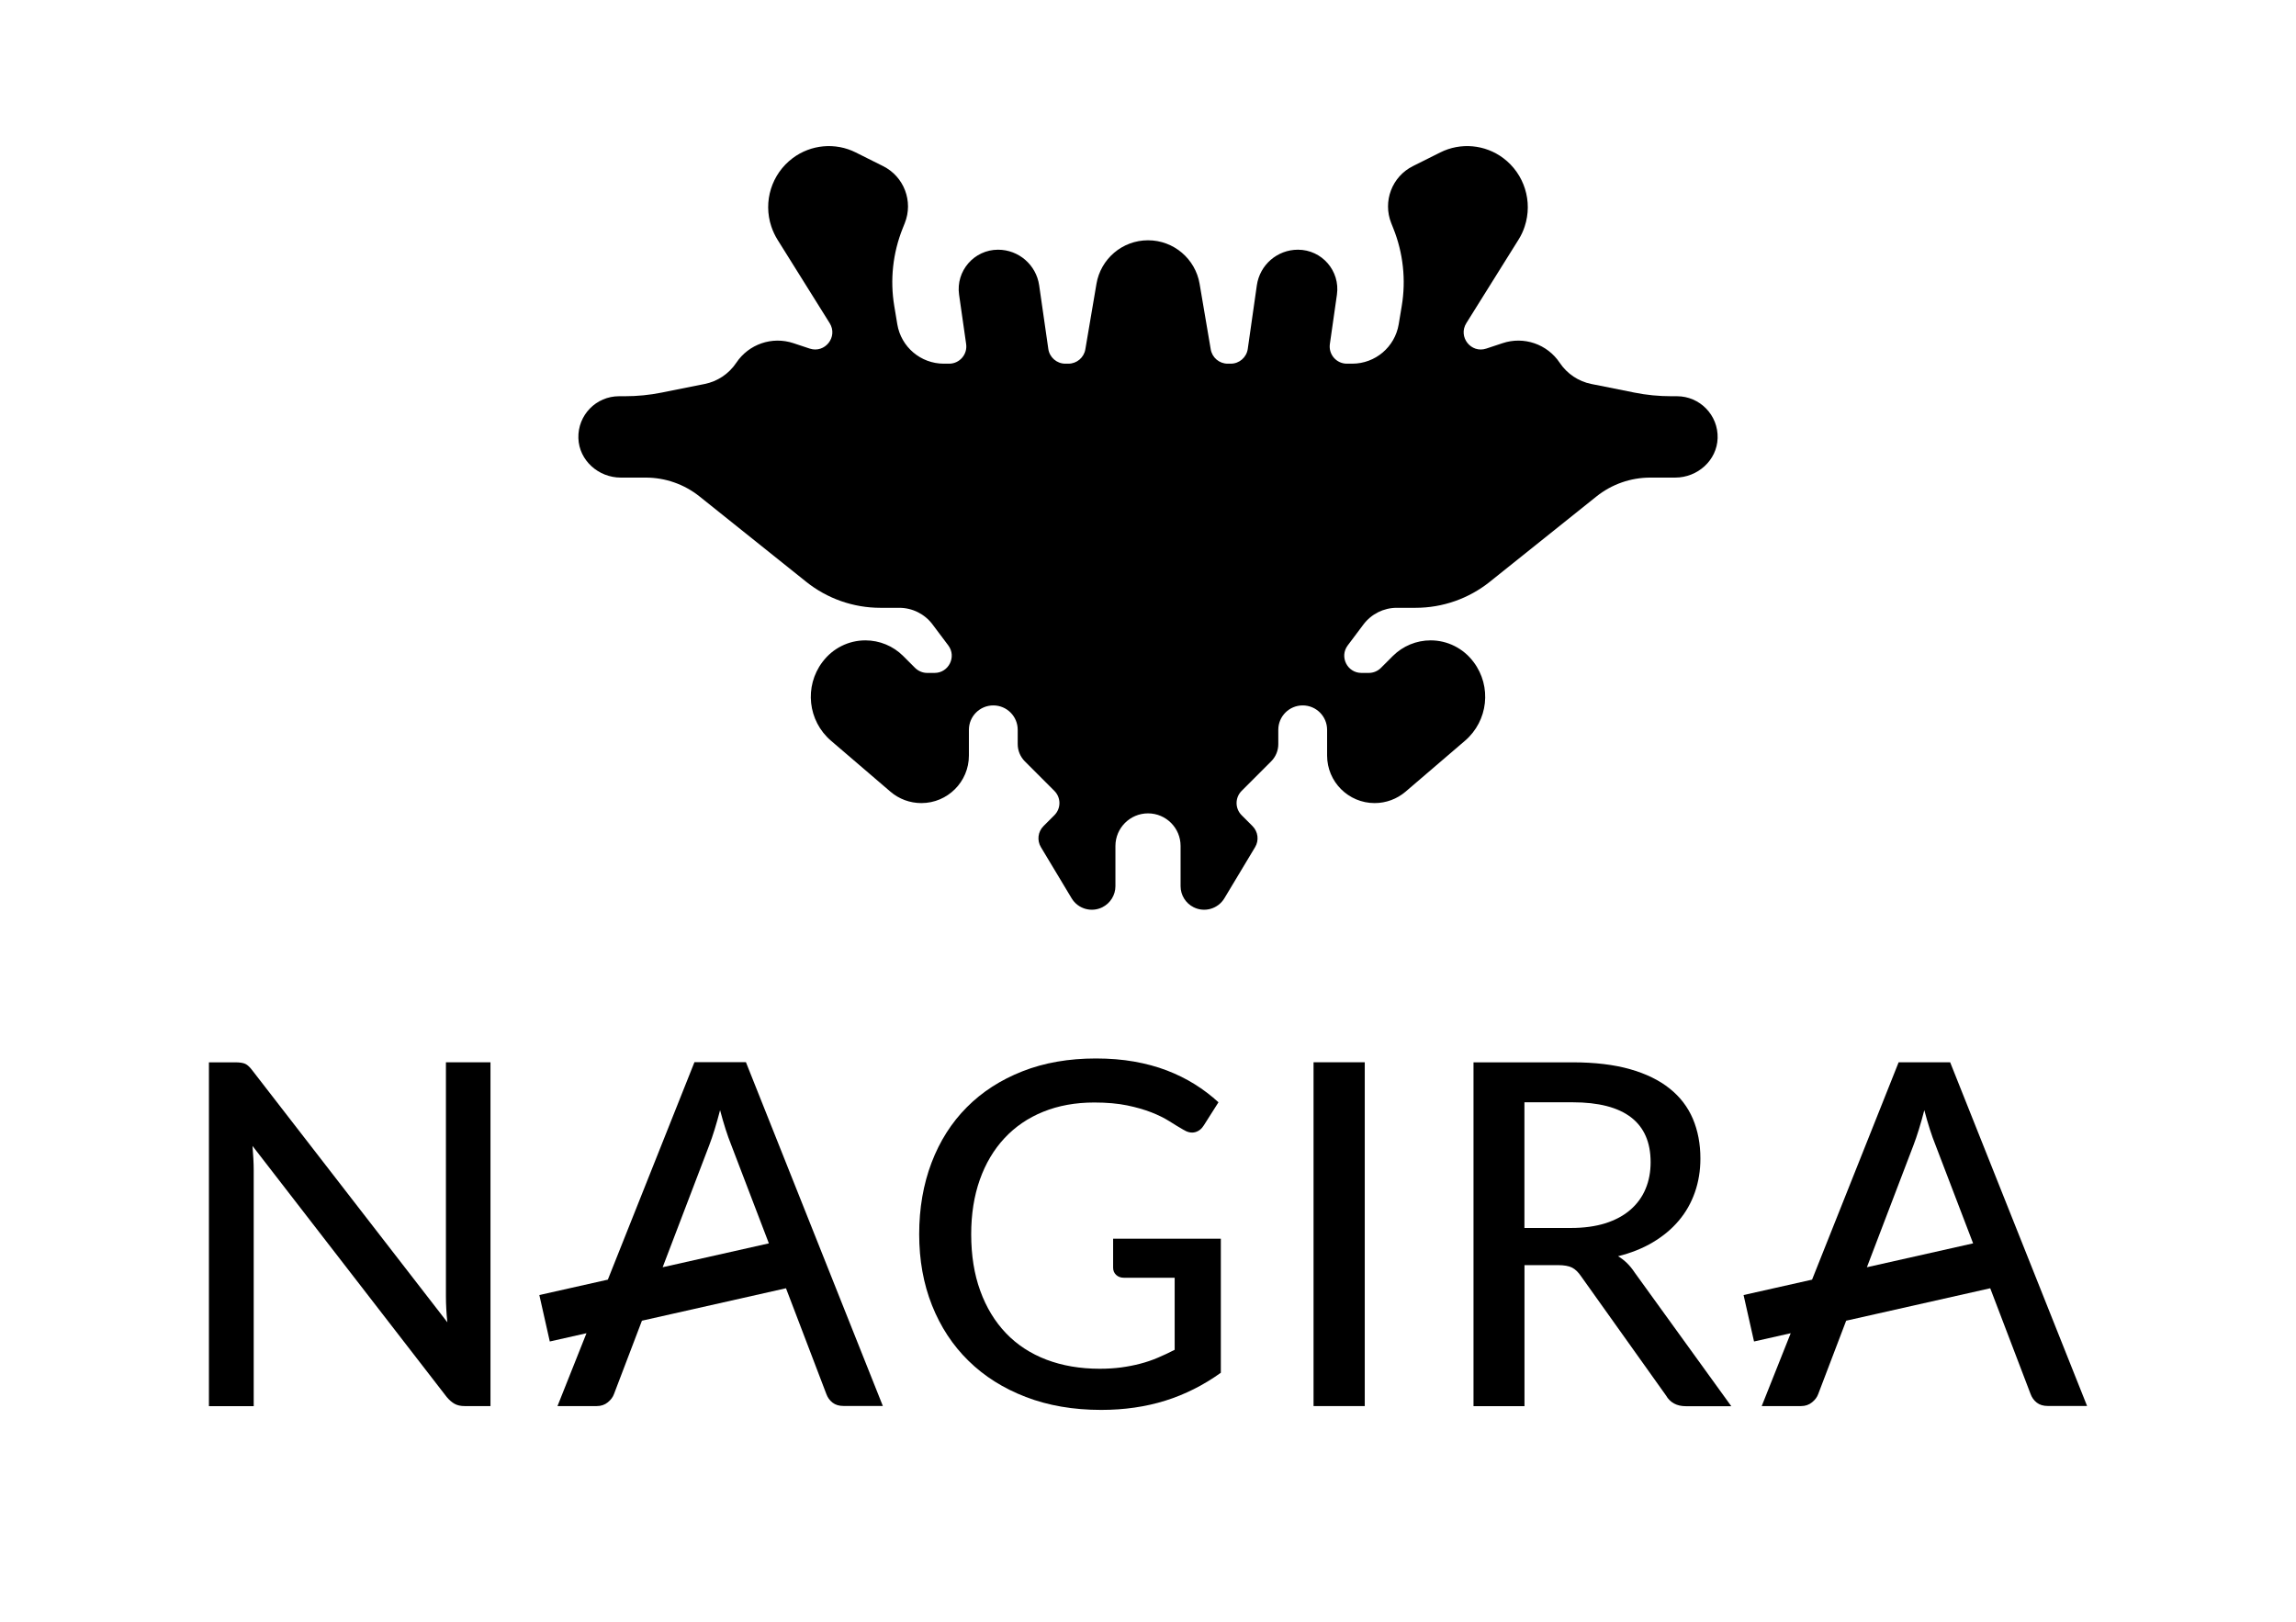
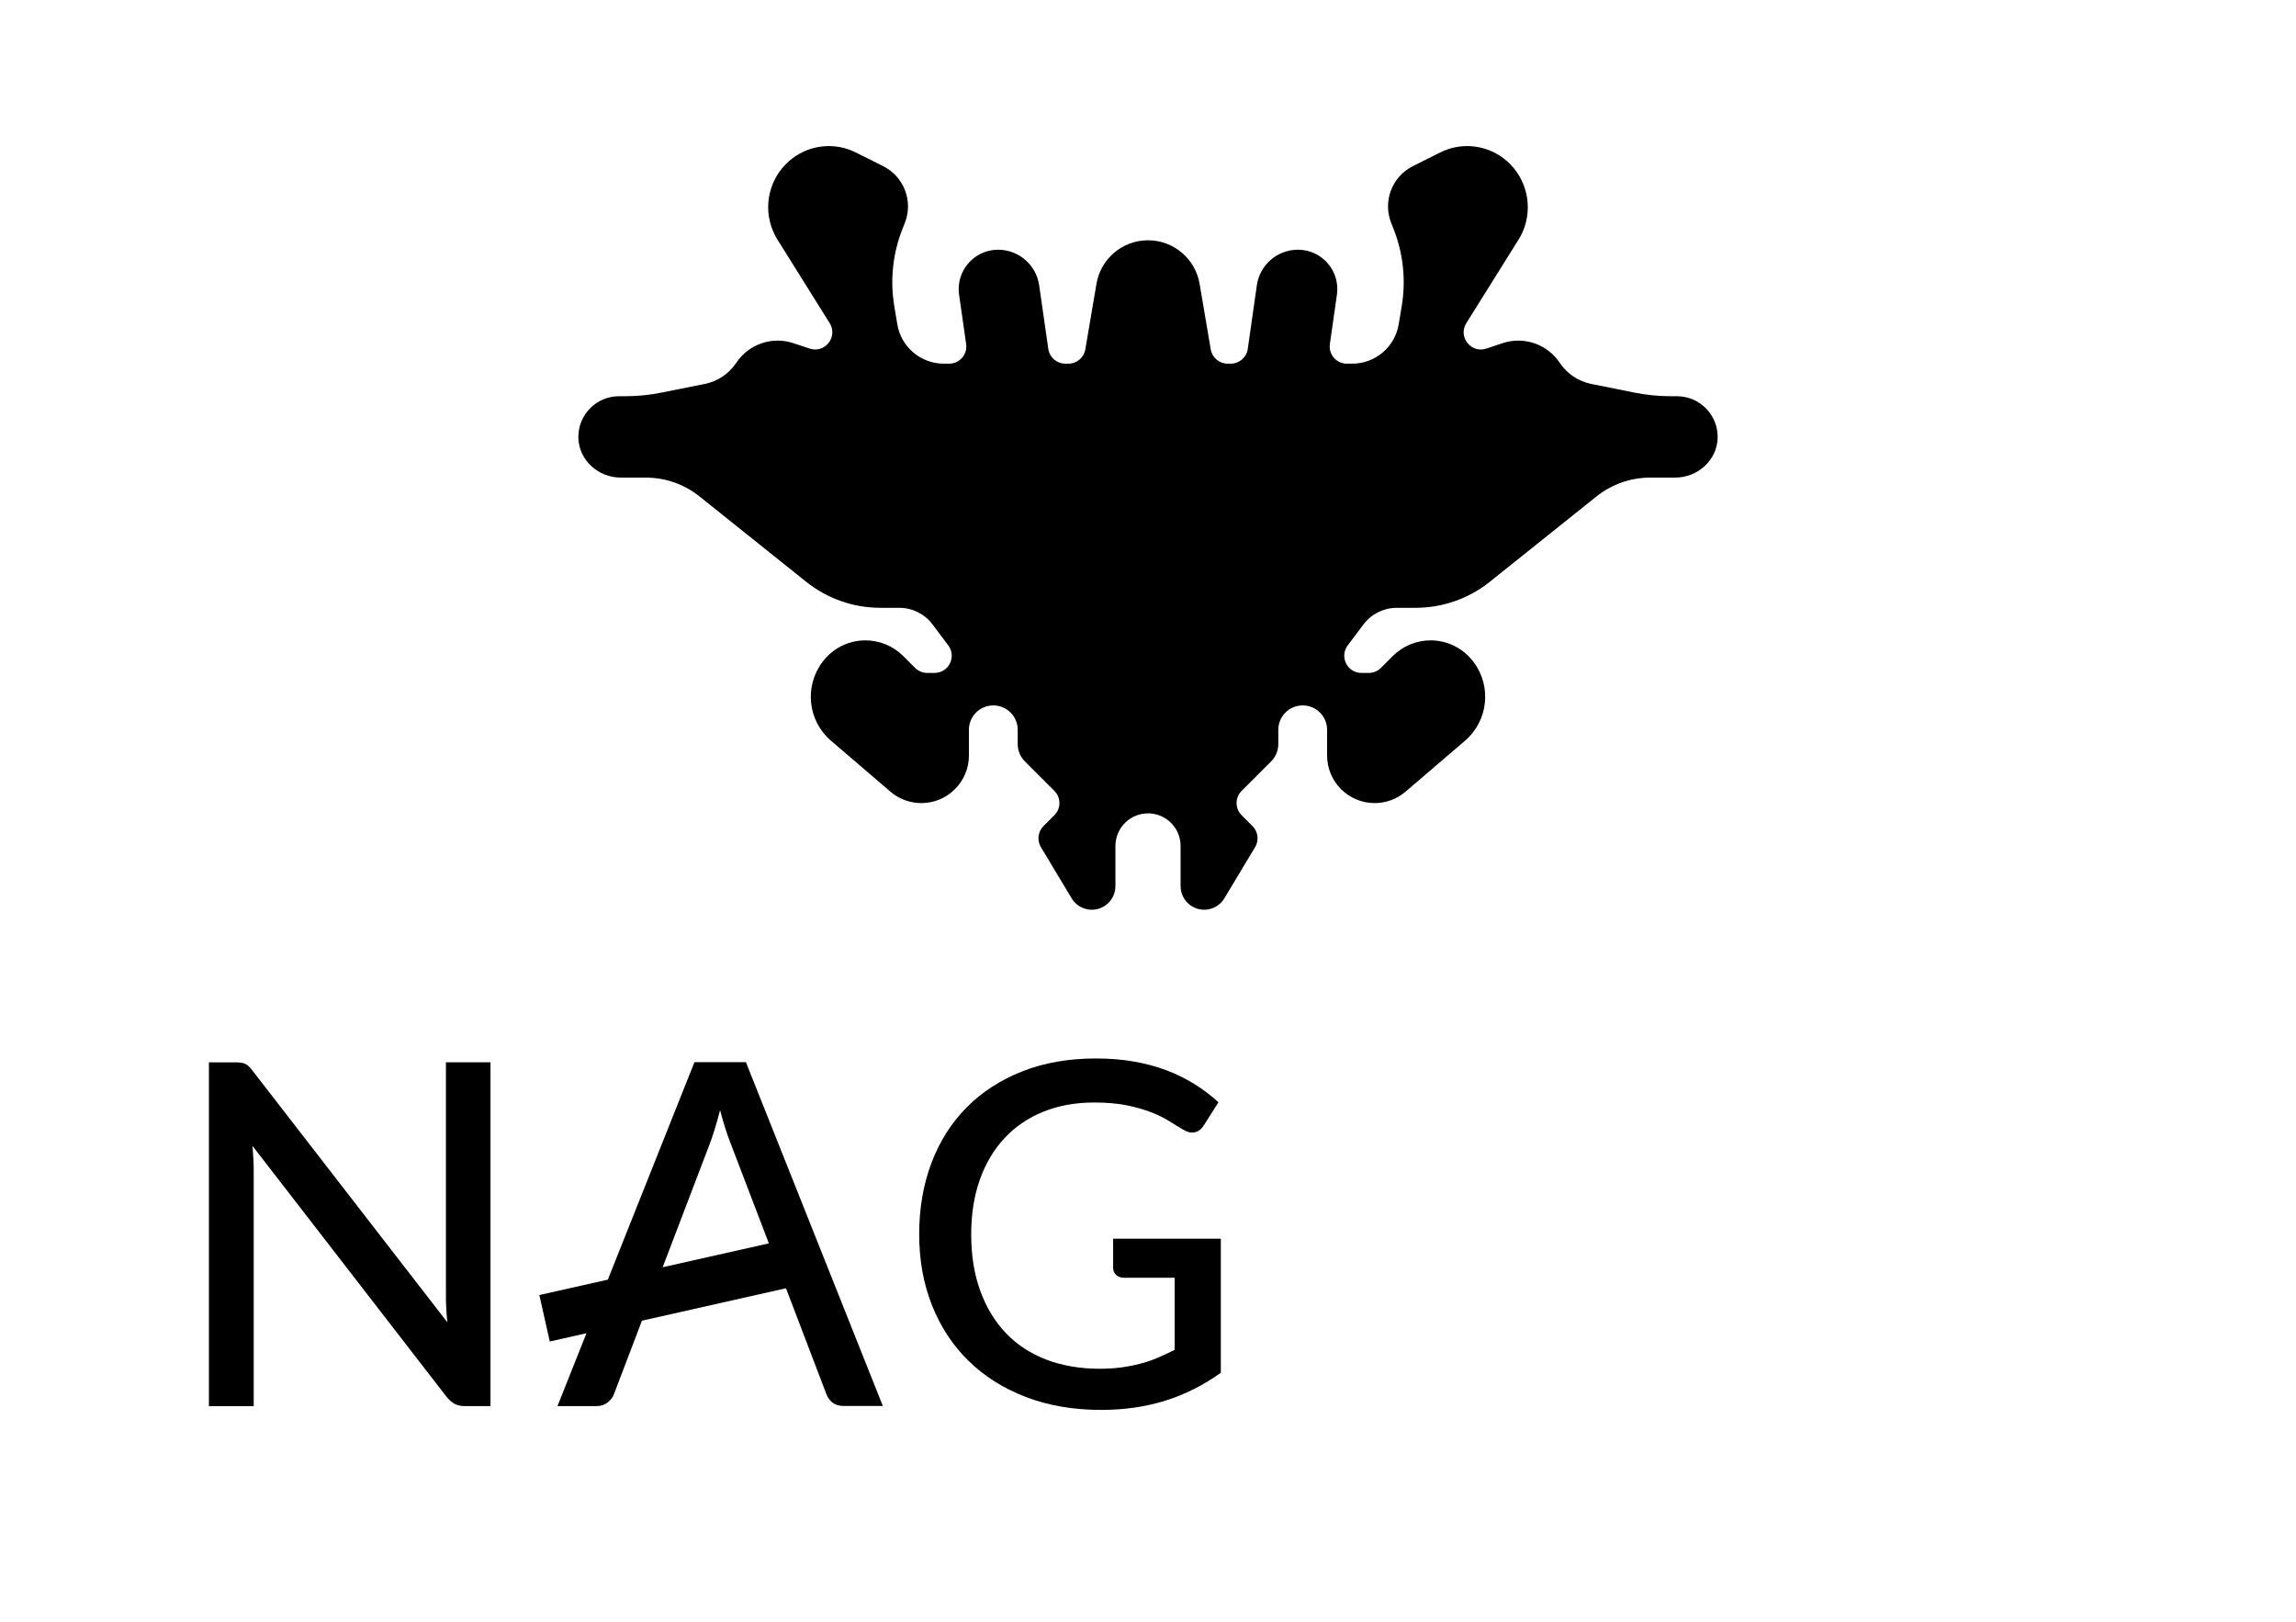
<svg xmlns="http://www.w3.org/2000/svg" xml:space="preserve" style="enable-background:new 0 0 399.91 282.52;" viewBox="0 0 399.91 282.52" y="0px" x="0px" version="1.1">
  <style type="text/css">
	.st0{fill:#E5E5E5;}
	.st1{fill:none;stroke:#EC008C;stroke-width:0.25;stroke-miterlimit:10;}
	.st2{fill:none;stroke:#EC008C;stroke-width:0.268;stroke-miterlimit:10;}
	.st3{fill:#EC008C;}
</style>
  <g id="Layer_1">
</g>
  <g id="Layer_2">
    <g>
      <path d="M199.96,141.66c3.13,0,5.67,2.54,5.67,5.67l0,0.22v6.79c0,1.55,0.88,2.98,2.27,3.67h0c1.92,0.96,4.25,0.28,5.36-1.56    l5.35-8.91c0.71-1.18,0.52-2.68-0.45-3.66l-1.9-1.9c-1.17-1.17-1.17-3.06,0-4.23l5.14-5.14c0.8-0.8,1.25-1.88,1.25-3.01v-2.49    c0-2.35,1.9-4.25,4.25-4.25l0,0c2.35,0,4.25,1.9,4.25,4.25v4.48c0,4.57,3.71,8.28,8.28,8.28h0c1.98,0,3.89-0.71,5.39-1.99    l10.35-8.87c4.03-3.46,4.69-9.45,1.5-13.7l-0.05-0.06c-1.76-2.34-4.51-3.72-7.44-3.72l0,0c-2.47,0-4.83,0.98-6.58,2.72l-2.07,2.07    c-0.56,0.56-1.32,0.88-2.12,0.88h-1.28c-2.47,0-3.87-2.82-2.39-4.79l2.74-3.65c1.37-1.82,3.52-2.9,5.8-2.9h3.29    c4.7,0,9.26-1.6,12.93-4.54l18.56-14.85c2.66-2.13,5.97-3.29,9.38-3.29l4.35,0c3.88,0,7.26-2.99,7.38-6.87    c0.12-4.01-3.1-7.3-7.08-7.3h-0.99c-2.17,0-4.33-0.21-6.46-0.64l-7.45-1.49c-2.26-0.45-4.24-1.78-5.52-3.69v0    c-2.17-3.26-6.25-4.66-9.96-3.42l-2.83,0.94c-2.66,0.89-4.97-2.05-3.48-4.43l9.09-14.54c0.45-0.72,0.81-1.48,1.07-2.28v0    c1.45-4.36-0.05-9.16-3.72-11.92v0c-3.18-2.38-7.43-2.77-10.98-0.99l-4.76,2.38c-3.65,1.82-5.29,6.14-3.78,9.93l0.37,0.93    c1.71,4.28,2.22,8.95,1.46,13.5l-0.53,3.19c-0.66,3.96-4.08,6.86-8.1,6.86h-0.93c-1.82,0-3.22-1.61-2.96-3.42l1.23-8.6    c0.59-4.13-2.61-7.83-6.79-7.83h0c-3.6,0-6.65,2.64-7.16,6.21l-1.58,11.07c-0.21,1.47-1.47,2.57-2.96,2.57h-0.54    c-1.46,0-2.71-1.06-2.95-2.5l-1.94-11.42c-0.73-4.3-4.48-7.57-8.98-7.57c-4.51,0-8.25,3.27-8.98,7.57l-1.94,11.42    c-0.24,1.44-1.49,2.5-2.95,2.5h-0.54c-1.49,0-2.75-1.1-2.96-2.57L181,49.7c-0.51-3.56-3.56-6.21-7.16-6.21h0    c-4.17,0-7.38,3.7-6.79,7.83l1.23,8.6c0.26,1.8-1.14,3.42-2.96,3.42h-0.93c-4.01,0-7.44-2.9-8.1-6.86l-0.53-3.19    c-0.76-4.55-0.25-9.22,1.46-13.5l0.37-0.93c1.52-3.79-0.13-8.11-3.78-9.93l-4.76-2.38c-3.55-1.78-7.8-1.39-10.98,0.99v0    c-3.68,2.76-5.18,7.56-3.72,11.92v0c0.27,0.8,0.63,1.57,1.07,2.28l9.09,14.54c1.49,2.38-0.82,5.31-3.48,4.43l-2.83-0.94    c-3.71-1.24-7.79,0.16-9.96,3.42l0,0c-1.28,1.91-3.26,3.24-5.52,3.69l-7.45,1.49c-2.13,0.43-4.29,0.64-6.46,0.64h-0.99    c-3.99,0-7.2,3.29-7.08,7.3c0.12,3.88,3.5,6.87,7.38,6.87l4.35,0c3.41,0,6.72,1.16,9.38,3.29l18.56,14.85    c3.67,2.94,8.23,4.54,12.93,4.54h3.29c2.28,0,4.43,1.07,5.8,2.9l2.74,3.65c1.48,1.97,0.07,4.79-2.39,4.79h-1.28    c-0.79,0-1.55-0.32-2.12-0.88l-2.07-2.07c-1.74-1.74-4.11-2.72-6.58-2.72h0c-2.93,0-5.68,1.38-7.44,3.72l-0.05,0.06    c-3.19,4.25-2.53,10.25,1.5,13.7l10.35,8.87c1.5,1.29,3.41,1.99,5.39,1.99l0,0c4.57,0,8.28-3.71,8.28-8.28v-4.48    c0-2.35,1.9-4.25,4.25-4.25l0,0c2.35,0,4.25,1.9,4.25,4.25v2.49c0,1.13,0.45,2.21,1.25,3.01l5.14,5.14c1.17,1.17,1.17,3.06,0,4.23    l-1.9,1.9c-0.97,0.97-1.16,2.48-0.45,3.66l5.35,8.91c1.1,1.84,3.44,2.52,5.36,1.56l0,0c1.39-0.7,2.27-2.12,2.27-3.67v-6.79l0-0.22    C194.29,144.2,196.83,141.66,199.96,141.66z" />
      <g>
        <path d="M77.67,225.79c0,0.67,0.02,1.38,0.06,2.15c0.04,0.76,0.1,1.55,0.19,2.36l-33.9-43.78c-0.47-0.64-0.9-1.05-1.29-1.23     c-0.39-0.18-0.97-0.27-1.75-0.27h-4.59v59.88h7.8v-41.07c0-0.64-0.02-1.32-0.06-2.04c-0.04-0.72-0.09-1.46-0.15-2.21L77.8,243.3     c0.47,0.56,0.94,0.96,1.4,1.21c0.46,0.25,1.04,0.38,1.73,0.38h4.5v-59.88h-7.76V225.79z" />
        <path d="M120.95,185.01l-15.08,37.86l-11.93,2.68l1.82,8.09l6.39-1.44l-5.05,12.69h6.84c0.75,0,1.39-0.22,1.92-0.65     c0.53-0.43,0.89-0.91,1.08-1.44l4.87-12.78l25.09-5.65l1.73,4.53l5.3,13.89c0.22,0.61,0.58,1.11,1.08,1.5     c0.5,0.39,1.14,0.58,1.92,0.58h6.84l-23.85-59.88H120.95z M123.54,199.44c0.31-0.81,0.62-1.72,0.94-2.75     c0.32-1.03,0.63-2.14,0.94-3.34c0.64,2.42,1.28,4.42,1.92,6l6.58,17.2l-18.5,4.16L123.54,199.44z" />
        <path d="M193.88,220.79c0,0.5,0.17,0.92,0.52,1.25c0.35,0.33,0.8,0.5,1.36,0.5h8.84v12.55c-0.97,0.5-1.95,0.96-2.94,1.38     c-0.99,0.42-2.01,0.77-3.06,1.04c-1.06,0.28-2.16,0.49-3.32,0.65c-1.15,0.15-2.4,0.23-3.73,0.23c-3.42,0-6.51-0.53-9.28-1.58     c-2.77-1.06-5.12-2.59-7.05-4.61c-1.93-2.02-3.43-4.48-4.48-7.38c-1.06-2.9-1.58-6.19-1.58-9.86c0-3.5,0.5-6.66,1.5-9.49     c1-2.82,2.43-5.23,4.29-7.23c1.86-2,4.11-3.54,6.76-4.61c2.64-1.07,5.6-1.61,8.88-1.61c2.2,0,4.1,0.17,5.71,0.5     c1.61,0.33,3.02,0.74,4.23,1.21c1.21,0.47,2.25,0.99,3.13,1.54c0.88,0.56,1.67,1.04,2.4,1.46c0.75,0.47,1.45,0.63,2.09,0.46     c0.64-0.17,1.15-0.57,1.54-1.21l2.54-4c-1.28-1.17-2.66-2.22-4.15-3.15c-1.49-0.93-3.11-1.73-4.86-2.4     c-1.75-0.67-3.65-1.18-5.69-1.54c-2.04-0.36-4.26-0.54-6.65-0.54c-4.73,0-8.99,0.74-12.78,2.23c-3.79,1.49-7.03,3.57-9.7,6.26     c-2.67,2.68-4.72,5.91-6.15,9.67c-1.43,3.77-2.15,7.92-2.15,12.45c0,4.5,0.74,8.63,2.23,12.38c1.49,3.75,3.61,6.98,6.36,9.67     c2.75,2.7,6.08,4.8,9.99,6.3c3.91,1.5,8.28,2.25,13.11,2.25c4.03,0,7.76-0.54,11.18-1.61c3.42-1.07,6.64-2.69,9.67-4.86v-23.35     h-18.76V220.79z" />
-         <rect height="59.88" width="8.92" y="185.01" x="228.79" />
-         <path d="M281.83,218.79c2.25-0.56,4.27-1.36,6.05-2.42c1.78-1.06,3.29-2.31,4.52-3.77c1.24-1.46,2.17-3.11,2.81-4.94     c0.64-1.83,0.96-3.79,0.96-5.88c0-2.56-0.44-4.86-1.31-6.92c-0.88-2.06-2.22-3.82-4.04-5.27c-1.82-1.46-4.13-2.59-6.92-3.38     c-2.79-0.79-6.12-1.19-9.99-1.19h-17.26v59.88h8.88v-24.56h5.8c1.11,0,1.95,0.15,2.5,0.44c0.56,0.29,1.07,0.79,1.54,1.48     l14.8,20.77c0.72,1.25,1.88,1.88,3.46,1.88h7.92l-16.85-23.31C283.9,220.38,282.94,219.45,281.83,218.79z M273.61,213.87h-8.09     v-21.89h8.38c4.53,0,7.93,0.88,10.2,2.63c2.27,1.75,3.4,4.35,3.4,7.8c0,1.7-0.29,3.25-0.88,4.65c-0.58,1.4-1.46,2.61-2.63,3.63     c-1.17,1.02-2.62,1.8-4.36,2.36C277.9,213.59,275.89,213.87,273.61,213.87z" />
-         <path d="M339.67,185.01h-8.97l-15.08,37.86l-11.93,2.68l1.82,8.09l6.39-1.44l-5.05,12.69h6.84c0.75,0,1.39-0.22,1.92-0.65     c0.53-0.43,0.89-0.91,1.08-1.44l4.87-12.78l25.09-5.65l1.73,4.53l5.3,13.89c0.22,0.61,0.58,1.11,1.08,1.5     c0.5,0.39,1.14,0.58,1.92,0.58h6.84L339.67,185.01z M333.29,199.44c0.31-0.81,0.62-1.72,0.94-2.75c0.32-1.03,0.63-2.14,0.94-3.34     c0.64,2.42,1.28,4.42,1.92,6l6.58,17.2l-18.5,4.16L333.29,199.44z" />
      </g>
    </g>
  </g>
</svg>